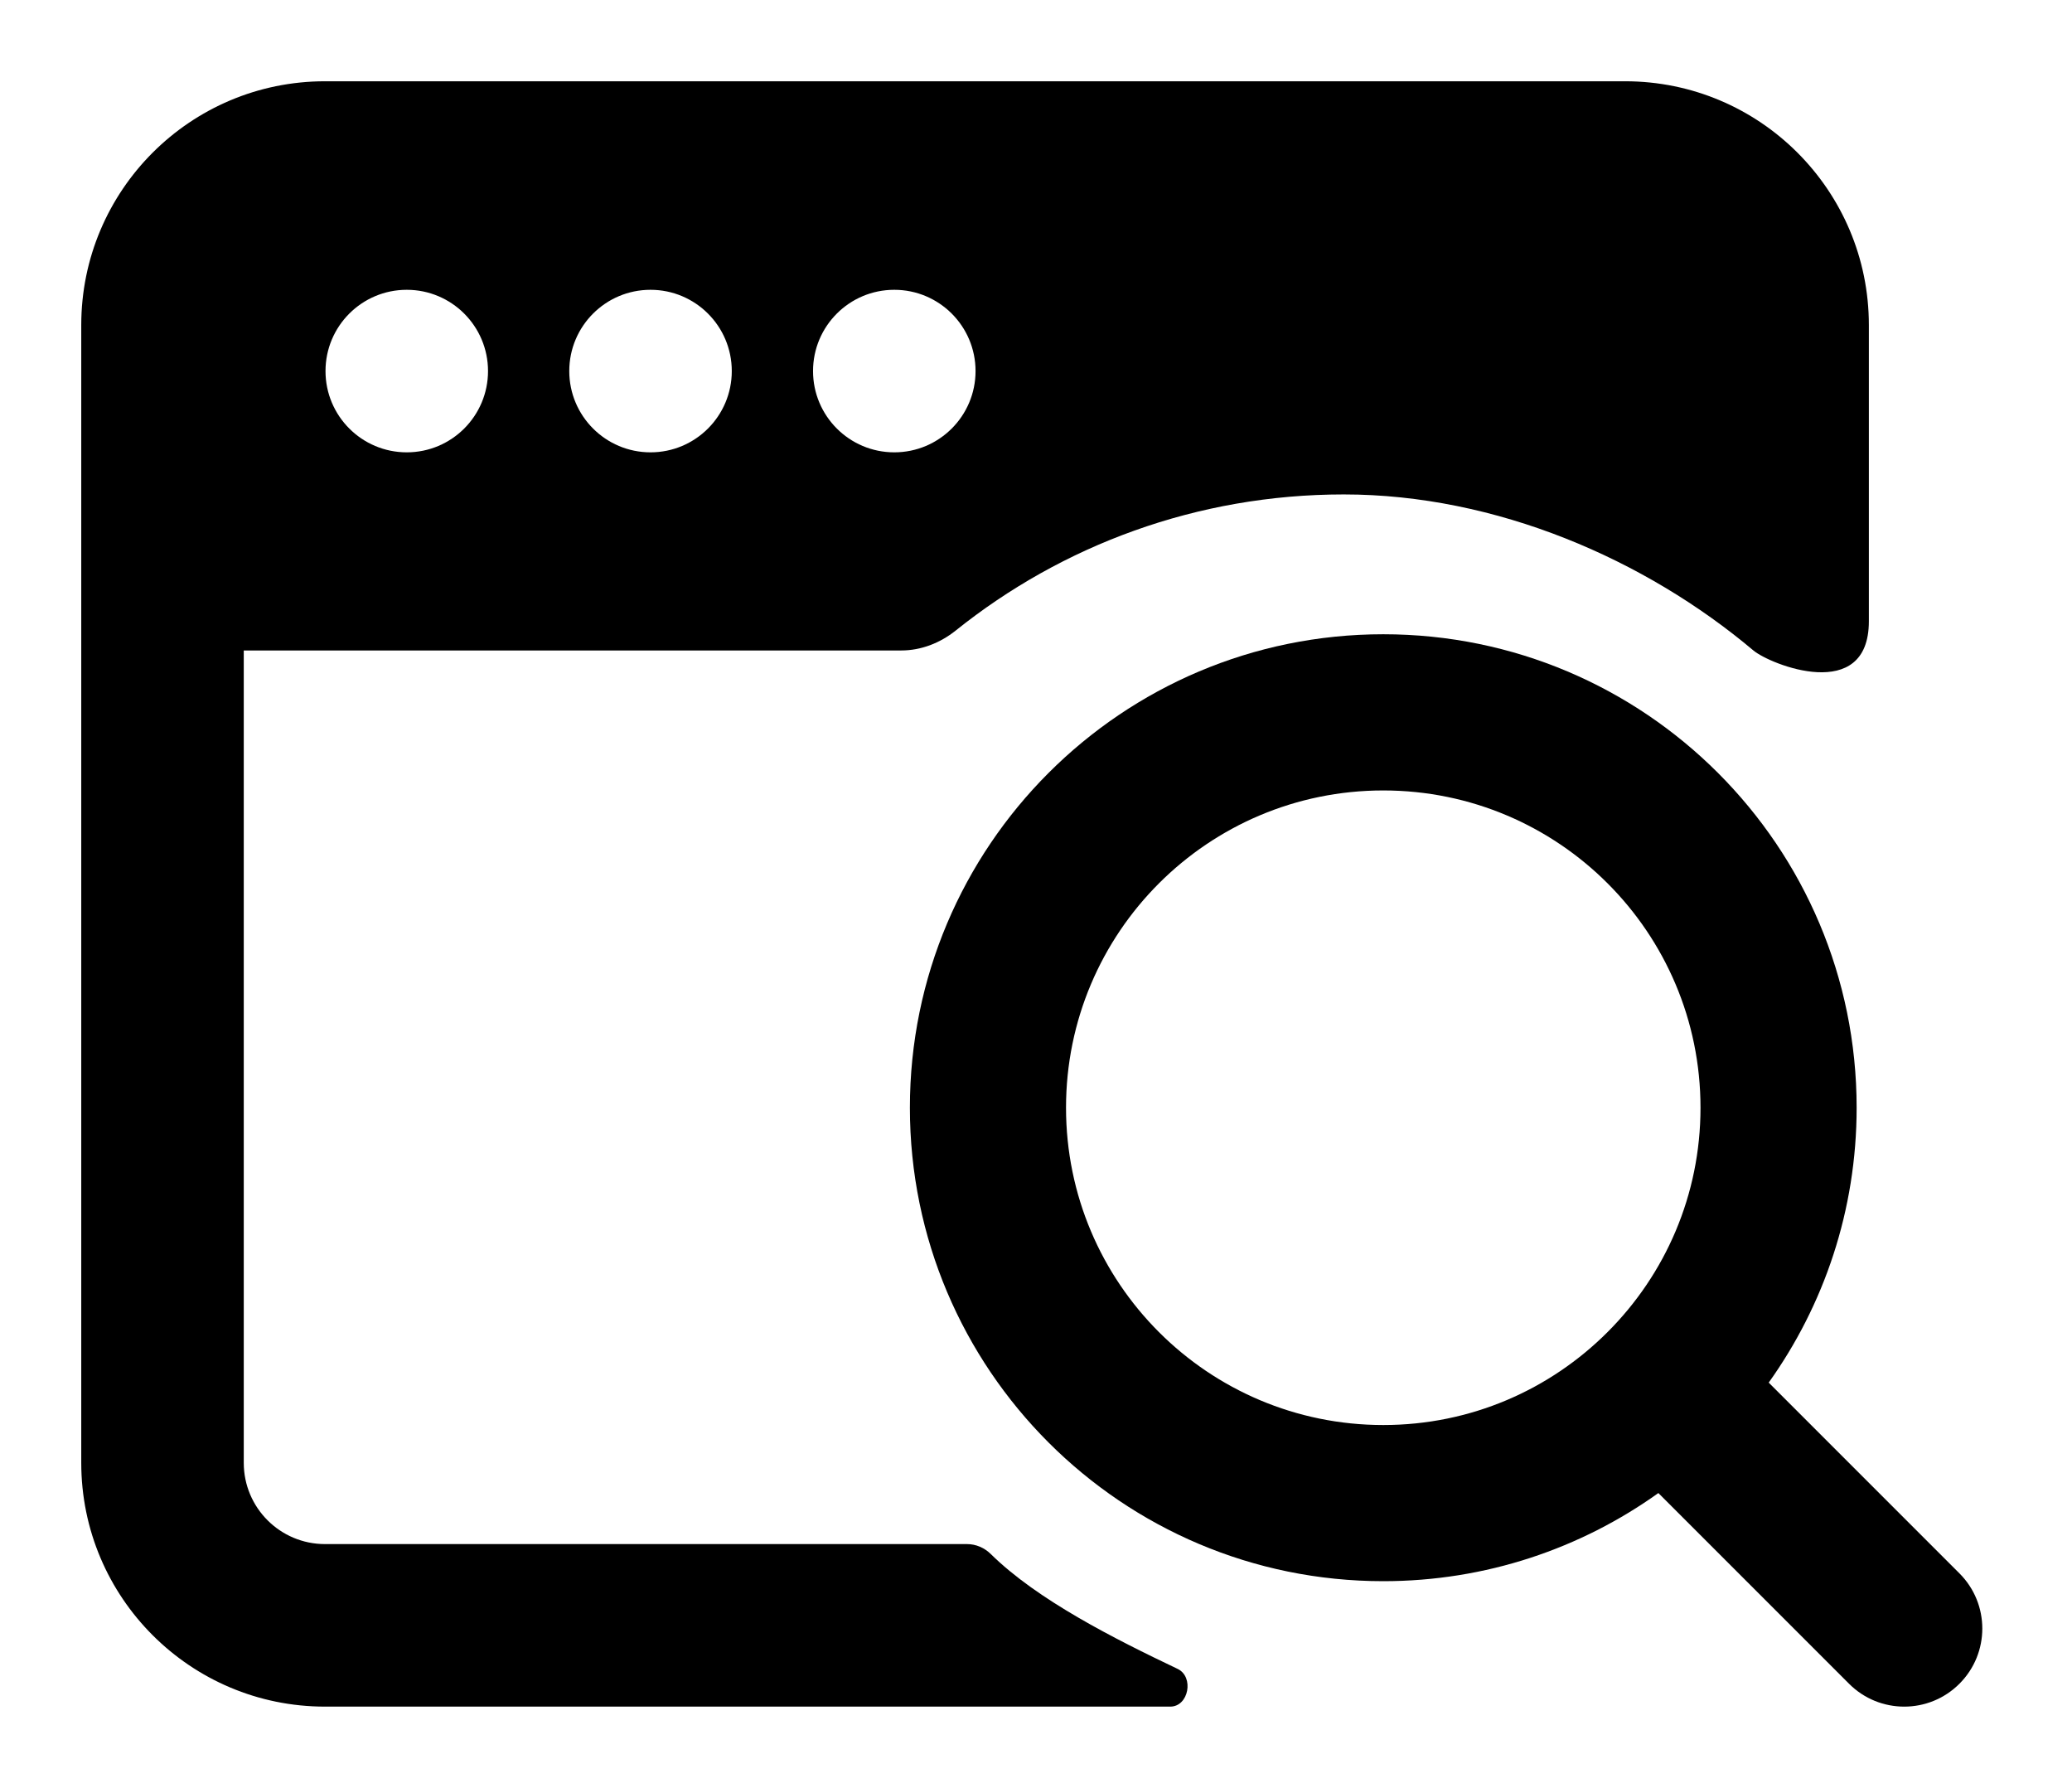
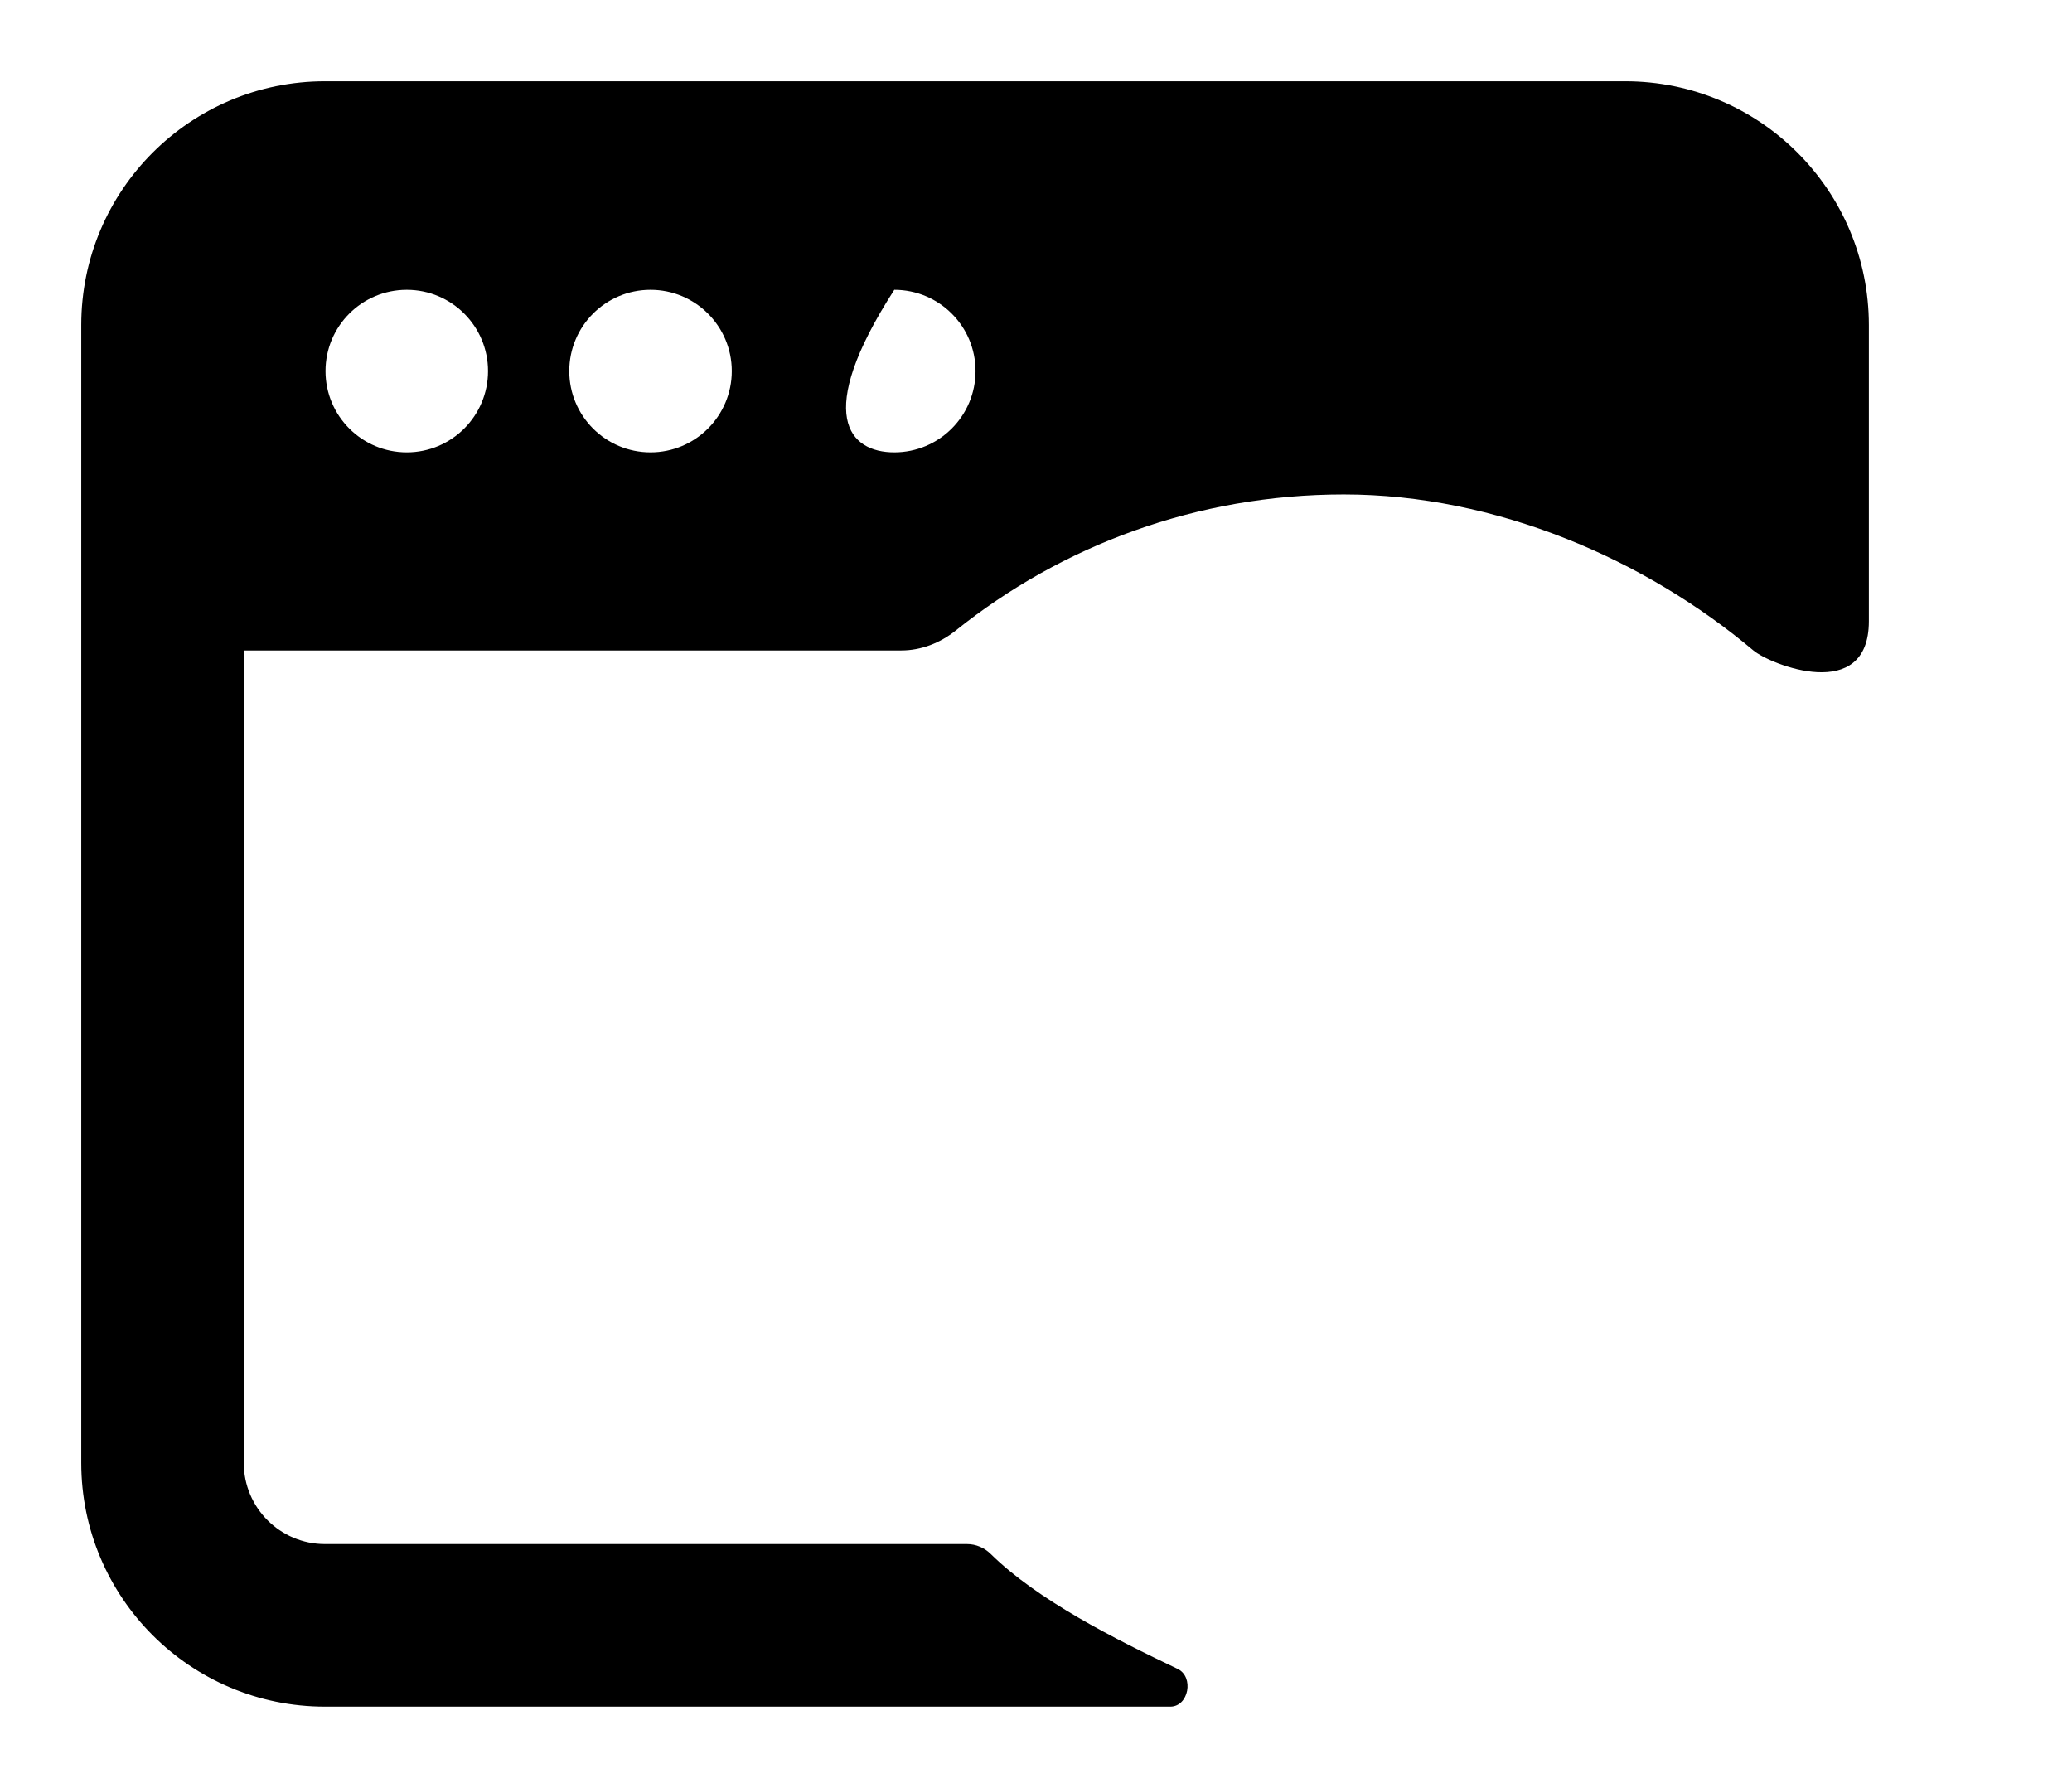
<svg xmlns="http://www.w3.org/2000/svg" width="51" height="44" viewBox="0 0 51 44" fill="none">
  <g filter="url(#filter0_d_6128_1028)">
-     <path fill-rule="evenodd" clip-rule="evenodd" d="M6 0C2.686 0 0 2.686 0 6V34C0 37.314 2.686 40 6 40H26.805C27.26 40 27.396 39.266 26.985 39.071C25.434 38.333 23.536 37.377 22.387 36.245C22.231 36.091 22.023 36 21.803 36H6C4.895 36 4 35.105 4 34V14.008H20.183C20.671 14.008 21.139 13.825 21.521 13.52C24.138 11.422 27.461 10.168 31.076 10.168C34.827 10.168 38.498 11.767 41.158 14.008C41.569 14.354 44 15.327 44 13.289V6C44 2.686 41.314 0 38 0H6ZM10.012 7.132C10.012 8.237 9.116 9.132 8.012 9.132C6.907 9.132 6.012 8.237 6.012 7.132C6.012 6.027 6.907 5.132 8.012 5.132C9.116 5.132 10.012 6.027 10.012 7.132ZM16.012 7.132C16.012 8.237 15.116 9.132 14.012 9.132C12.907 9.132 12.012 8.237 12.012 7.132C12.012 6.027 12.907 5.132 14.012 5.132C15.116 5.132 16.012 6.027 16.012 7.132ZM20.012 9.132C21.116 9.132 22.012 8.237 22.012 7.132C22.012 6.027 21.116 5.132 20.012 5.132C18.907 5.132 18.012 6.027 18.012 7.132C18.012 8.237 18.907 9.132 20.012 9.132Z" fill="url(#paint0_linear_6128_1028)" style="" />
-     <path fill-rule="evenodd" clip-rule="evenodd" d="M32.048 17.453C27.735 17.453 24.239 20.948 24.239 25.261C24.239 29.574 27.735 33.07 32.048 33.07C34.206 33.07 36.156 32.197 37.571 30.78C38.985 29.365 39.856 27.417 39.856 25.261C39.856 20.948 36.36 17.453 32.048 17.453ZM20.396 25.261C20.396 18.826 25.613 13.609 32.048 13.609C38.483 13.609 43.699 18.826 43.699 25.261C43.699 27.783 42.897 30.119 41.535 32.026L46.229 36.72C46.98 37.47 46.98 38.687 46.229 39.437C45.479 40.188 44.262 40.188 43.512 39.437L38.819 34.744C36.911 36.108 34.572 36.913 32.048 36.913C25.613 36.913 20.396 31.696 20.396 25.261Z" fill="url(#paint1_linear_6128_1028)" style="" />
+     <path fill-rule="evenodd" clip-rule="evenodd" d="M6 0C2.686 0 0 2.686 0 6V34C0 37.314 2.686 40 6 40H26.805C27.26 40 27.396 39.266 26.985 39.071C25.434 38.333 23.536 37.377 22.387 36.245C22.231 36.091 22.023 36 21.803 36H6C4.895 36 4 35.105 4 34V14.008H20.183C20.671 14.008 21.139 13.825 21.521 13.52C24.138 11.422 27.461 10.168 31.076 10.168C34.827 10.168 38.498 11.767 41.158 14.008C41.569 14.354 44 15.327 44 13.289V6C44 2.686 41.314 0 38 0H6ZM10.012 7.132C10.012 8.237 9.116 9.132 8.012 9.132C6.907 9.132 6.012 8.237 6.012 7.132C6.012 6.027 6.907 5.132 8.012 5.132C9.116 5.132 10.012 6.027 10.012 7.132ZM16.012 7.132C16.012 8.237 15.116 9.132 14.012 9.132C12.907 9.132 12.012 8.237 12.012 7.132C12.012 6.027 12.907 5.132 14.012 5.132C15.116 5.132 16.012 6.027 16.012 7.132ZM20.012 9.132C21.116 9.132 22.012 8.237 22.012 7.132C22.012 6.027 21.116 5.132 20.012 5.132C18.012 8.237 18.907 9.132 20.012 9.132Z" fill="url(#paint0_linear_6128_1028)" style="" />
  </g>
  <defs>
    <filter id="filter0_d_6128_1028" x="0" y="0" width="50.792" height="44" filterUnits="userSpaceOnUse" color-interpolation-filters="sRGB">
      <feFlood flood-opacity="0" result="BackgroundImageFix" />
      <feColorMatrix in="SourceAlpha" type="matrix" values="0 0 0 0 0 0 0 0 0 0 0 0 0 0 0 0 0 0 127 0" result="hardAlpha" />
      <feOffset dx="2" dy="2" />
      <feGaussianBlur stdDeviation="1" />
      <feComposite in2="hardAlpha" operator="out" />
      <feColorMatrix type="matrix" values="0 0 0 0 0.055 0 0 0 0 0.055 0 0 0 0 0.055 0 0 0 0.5 0" />
      <feBlend mode="normal" in2="BackgroundImageFix" result="effect1_dropShadow_6128_1028" />
      <feBlend mode="normal" in="SourceGraphic" in2="effect1_dropShadow_6128_1028" result="shape" />
    </filter>
    <linearGradient id="paint0_linear_6128_1028" x1="23.547" y1="1.35435e-06" x2="23.547" y2="31.25" gradientUnits="userSpaceOnUse">
      <stop stop-color="#388AEA" style="stop-color:#388AEA;stop-color:color(display-p3 0.22 0.541 0.918);stop-opacity:1;" />
      <stop offset="1" stop-color="#00A5CF" style="stop-color:#00A5CF;stop-color:color(display-p3 0 0.647 0.812);stop-opacity:1;" />
    </linearGradient>
    <linearGradient id="paint1_linear_6128_1028" x1="23.547" y1="1.35435e-06" x2="23.547" y2="31.25" gradientUnits="userSpaceOnUse">
      <stop stop-color="#388AEA" style="stop-color:#388AEA;stop-color:color(display-p3 0.22 0.541 0.918);stop-opacity:1;" />
      <stop offset="1" stop-color="#00A5CF" style="stop-color:#00A5CF;stop-color:color(display-p3 0 0.647 0.812);stop-opacity:1;" />
    </linearGradient>
  </defs>
</svg>